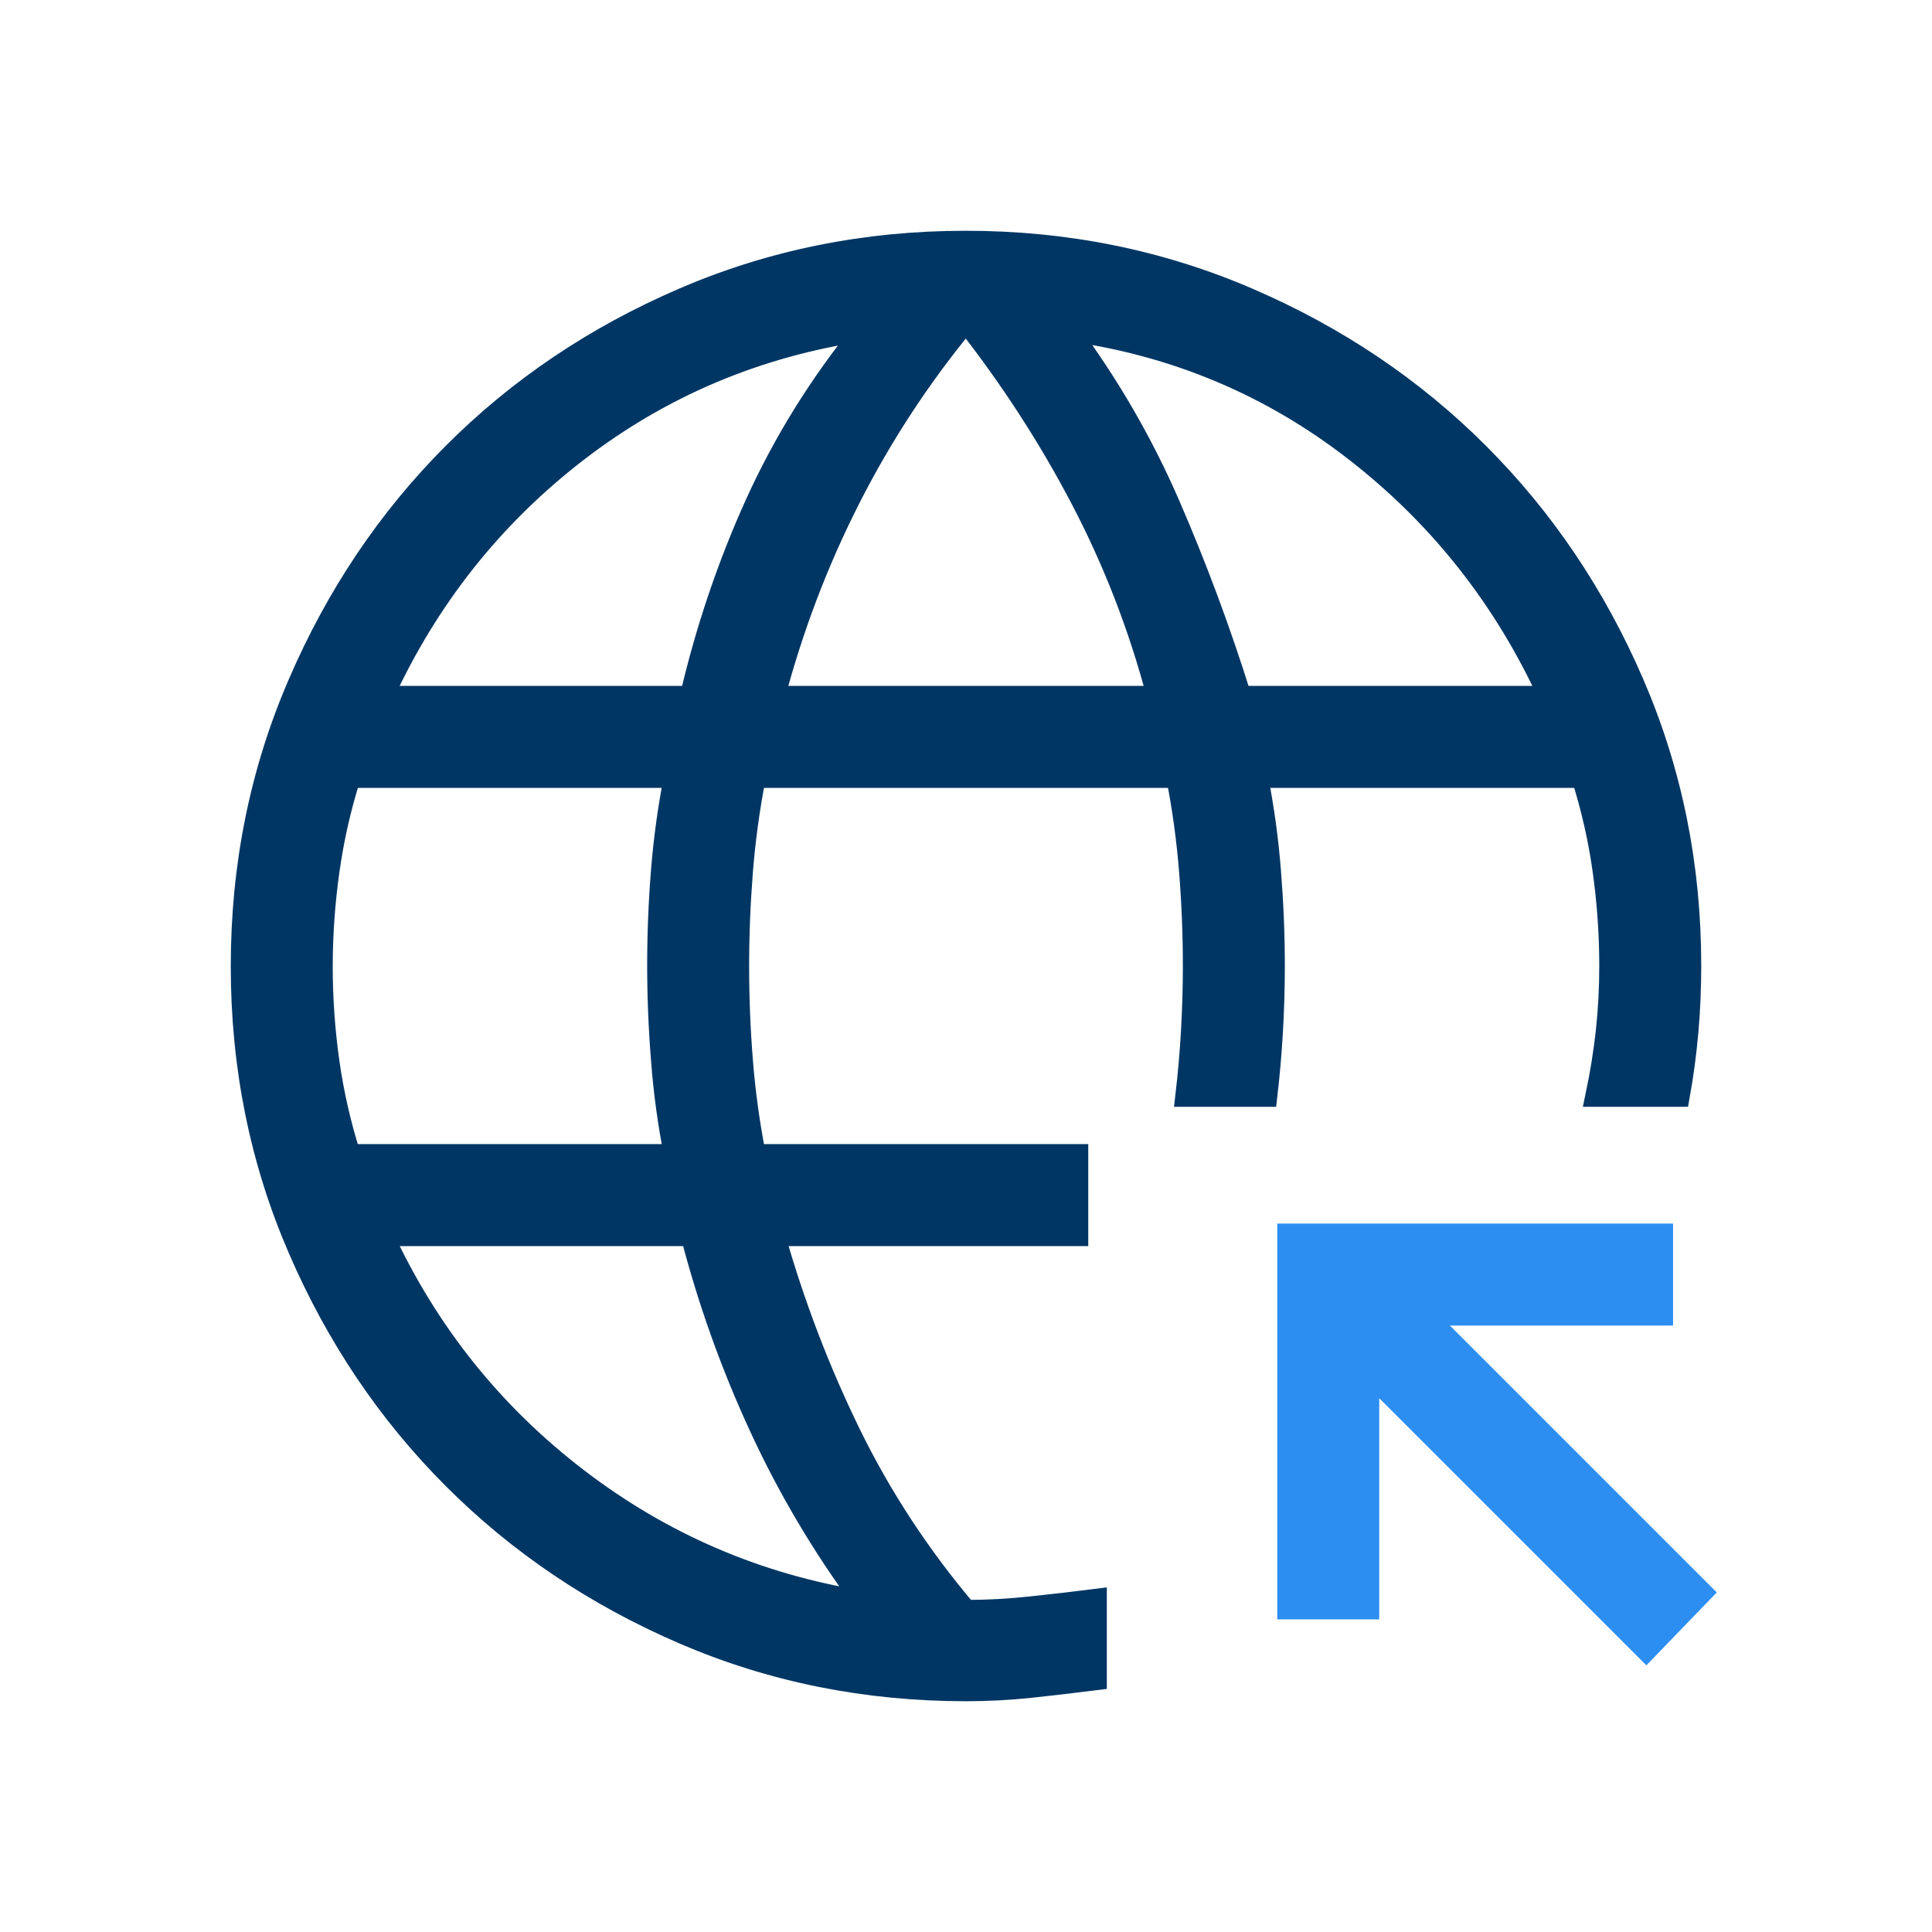
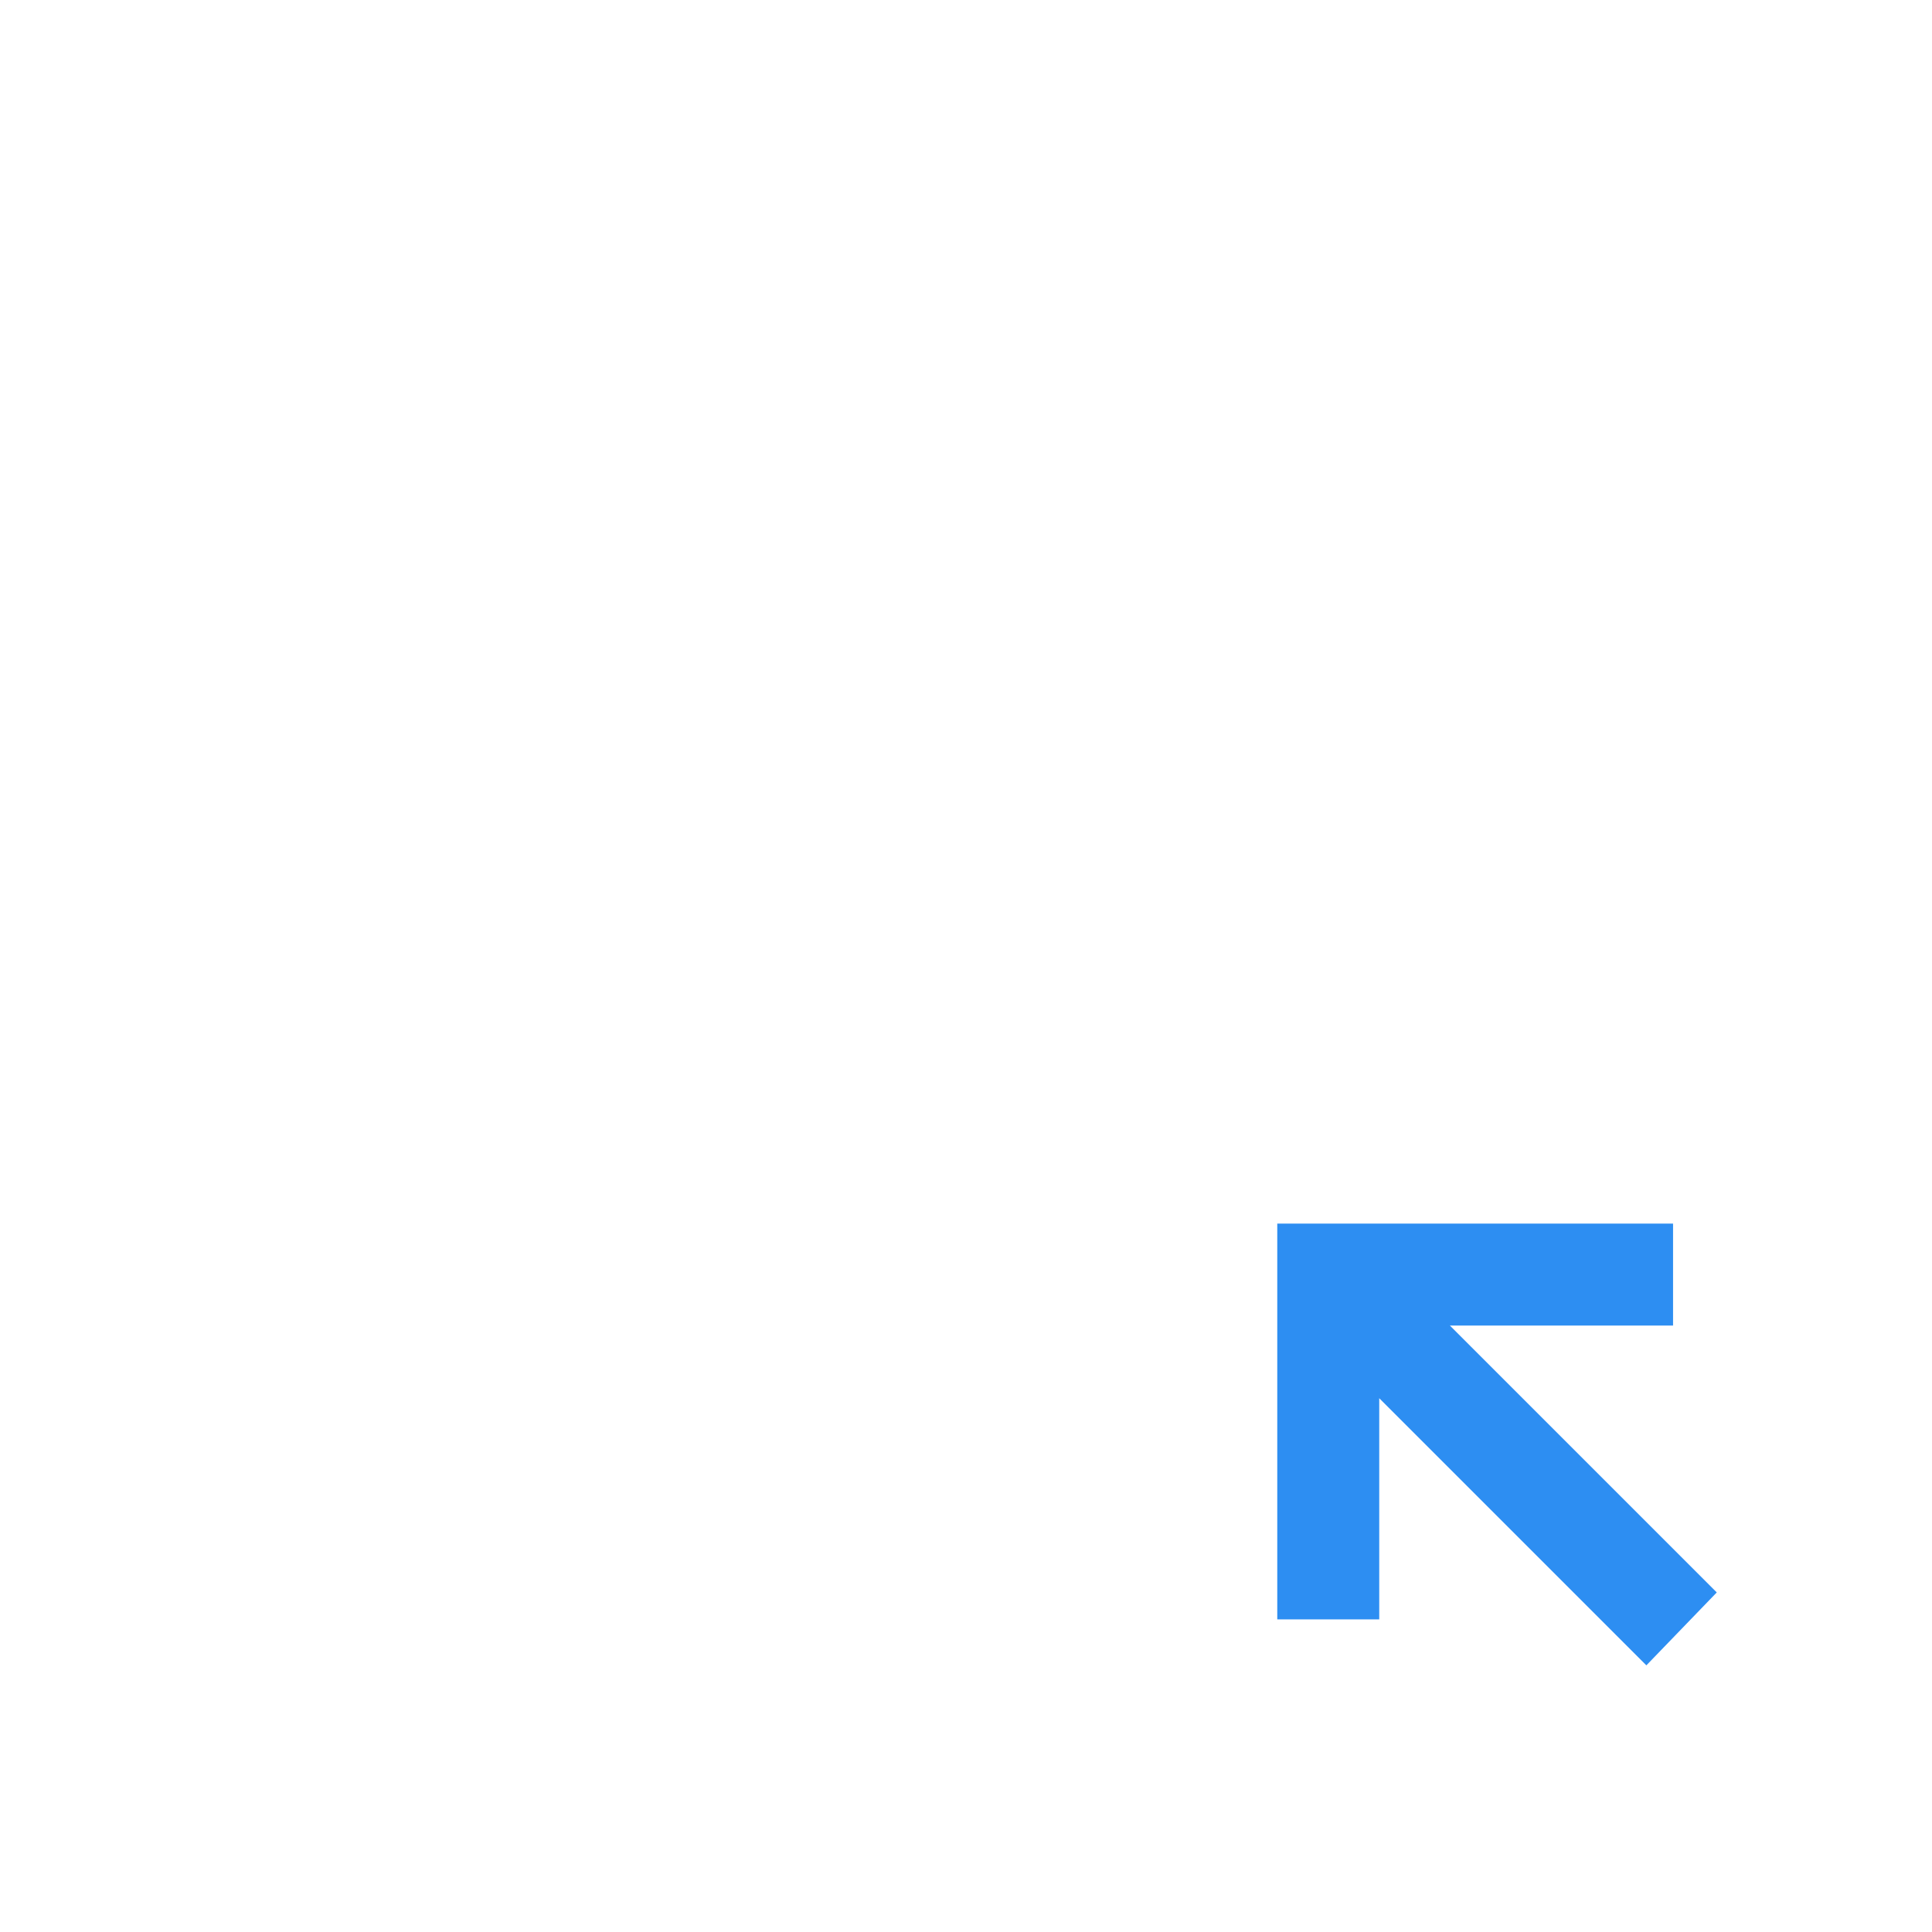
<svg xmlns="http://www.w3.org/2000/svg" width="36" height="36" viewBox="0 0 36 36" fill="none">
-   <path d="M18 31.5C16.132 31.5 14.377 31.146 12.735 30.438C11.093 29.73 9.665 28.768 8.45 27.552C7.234 26.336 6.272 24.908 5.564 23.268C4.854 21.628 4.5 19.873 4.5 18.005C4.5 16.136 4.854 14.38 5.564 12.739C6.271 11.097 7.232 9.667 8.445 8.451C9.658 7.235 11.086 6.272 12.73 5.564C14.374 4.854 16.13 4.5 17.995 4.5C19.861 4.5 21.616 4.854 23.261 5.564C24.904 6.272 26.334 7.234 27.549 8.45C28.764 9.665 29.727 11.093 30.436 12.735C31.146 14.377 31.501 16.132 31.5 18C31.5 18.404 31.483 18.808 31.448 19.212C31.413 19.616 31.359 20.02 31.287 20.424H29.741C29.826 20.02 29.892 19.616 29.936 19.212C29.979 18.808 30 18.404 30 18C30 17.41 29.959 16.82 29.877 16.23C29.795 15.64 29.663 15.057 29.481 14.481H23.428C23.543 15.058 23.622 15.642 23.669 16.232C23.716 16.822 23.741 17.411 23.741 18C23.741 18.404 23.729 18.808 23.706 19.212C23.683 19.616 23.648 20.02 23.601 20.424H22.101C22.148 20.02 22.183 19.616 22.206 19.212C22.229 18.808 22.241 18.404 22.241 18C22.241 17.41 22.217 16.82 22.17 16.23C22.123 15.64 22.043 15.057 21.93 14.481H14.07C13.957 15.058 13.877 15.642 13.83 16.233C13.783 16.825 13.759 17.416 13.759 18.008C13.759 18.599 13.783 19.188 13.83 19.774C13.877 20.36 13.957 20.942 14.07 21.519H20.078V23.019H14.428C14.793 24.304 15.264 25.537 15.841 26.718C16.419 27.898 17.139 28.996 18 30.012C18.404 30.012 18.808 29.99 19.212 29.946C19.616 29.903 20.02 29.857 20.424 29.806V31.294C20.02 31.345 19.616 31.392 19.212 31.436C18.808 31.479 18.404 31.5 18 31.5ZM6.519 21.519H12.572C12.457 20.942 12.377 20.358 12.332 19.767C12.284 19.176 12.259 18.584 12.259 17.992C12.259 17.401 12.283 16.812 12.33 16.226C12.377 15.639 12.457 15.058 12.57 14.481H6.521C6.338 15.058 6.207 15.642 6.125 16.233C6.042 16.825 6 17.416 6 18.008C6 18.599 6.041 19.188 6.123 19.774C6.205 20.361 6.337 20.943 6.519 21.519ZM7.131 12.981H12.868C13.161 11.729 13.566 10.529 14.086 9.381C14.607 8.235 15.274 7.16 16.09 6.156C14.101 6.452 12.319 7.205 10.748 8.416C9.178 9.627 7.972 11.148 7.131 12.981ZM16.09 29.844C15.332 28.821 14.689 27.736 14.16 26.589C13.63 25.442 13.204 24.252 12.883 23.019H7.131C7.971 24.832 9.181 26.344 10.762 27.555C12.342 28.765 14.118 29.528 16.09 29.844ZM14.428 12.981H21.572C21.233 11.694 20.76 10.471 20.154 9.312C19.548 8.153 18.83 7.045 18 5.988C17.158 7.004 16.437 8.102 15.837 9.282C15.237 10.462 14.768 11.695 14.428 12.981ZM23.118 12.981H28.869C28.029 11.148 26.823 9.621 25.253 8.402C23.681 7.181 21.901 6.433 19.91 6.156C20.668 7.179 21.297 8.269 21.798 9.426C22.299 10.583 22.739 11.768 23.118 12.981Z" fill="#003664" stroke="#003664" stroke-width="0.4" />
  <path d="M25.5 25.571L30.675 30.746L31.709 29.675L26.534 24.5H30.975V23H24V29.975H25.5V25.571Z" fill="#2D8EF2" stroke="#2D8EF2" stroke-width="0.4" />
</svg>